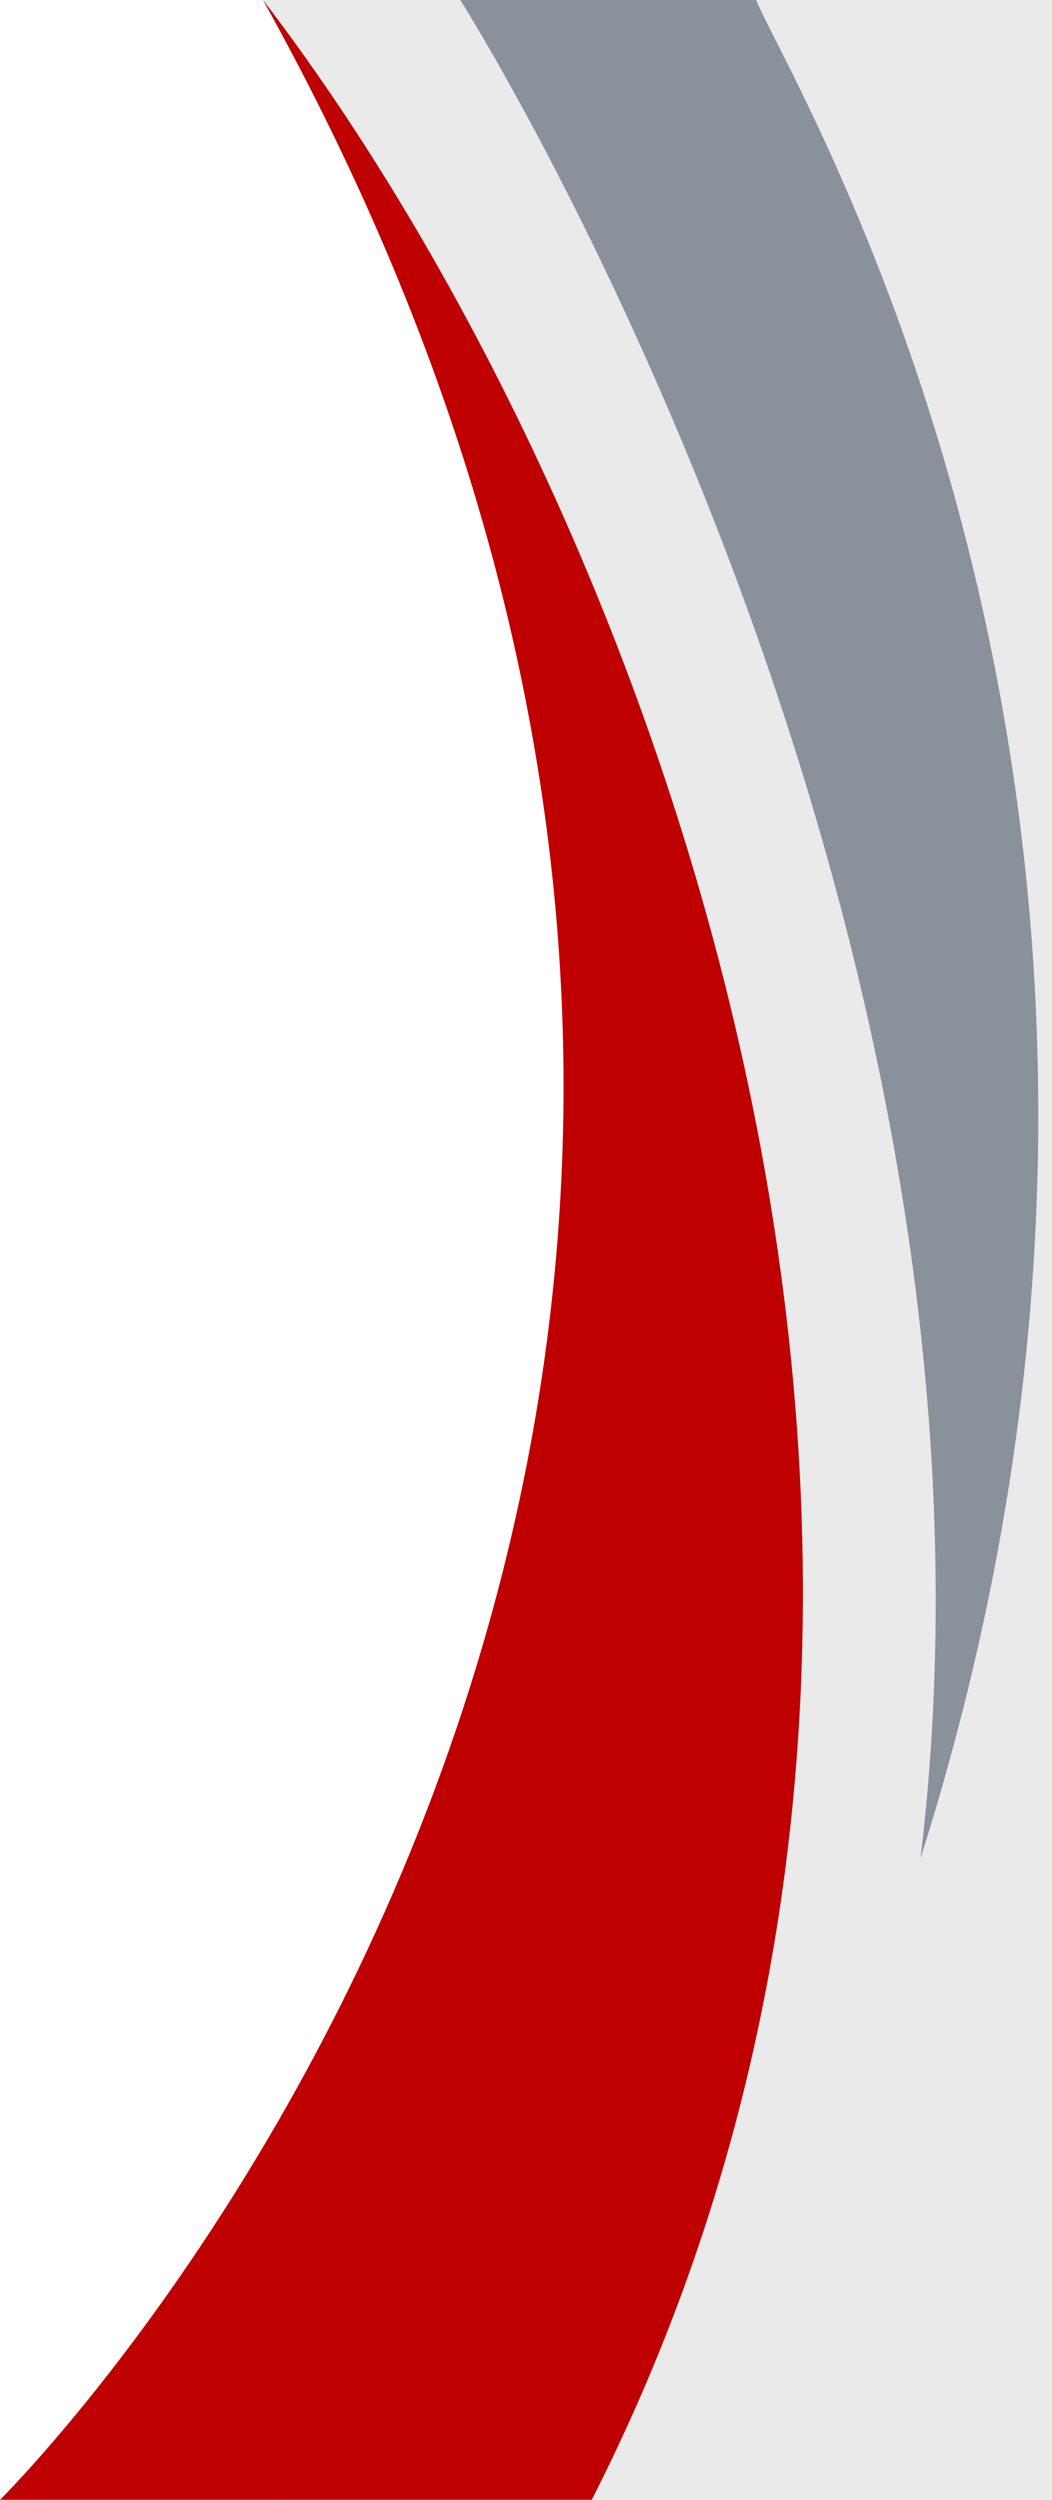
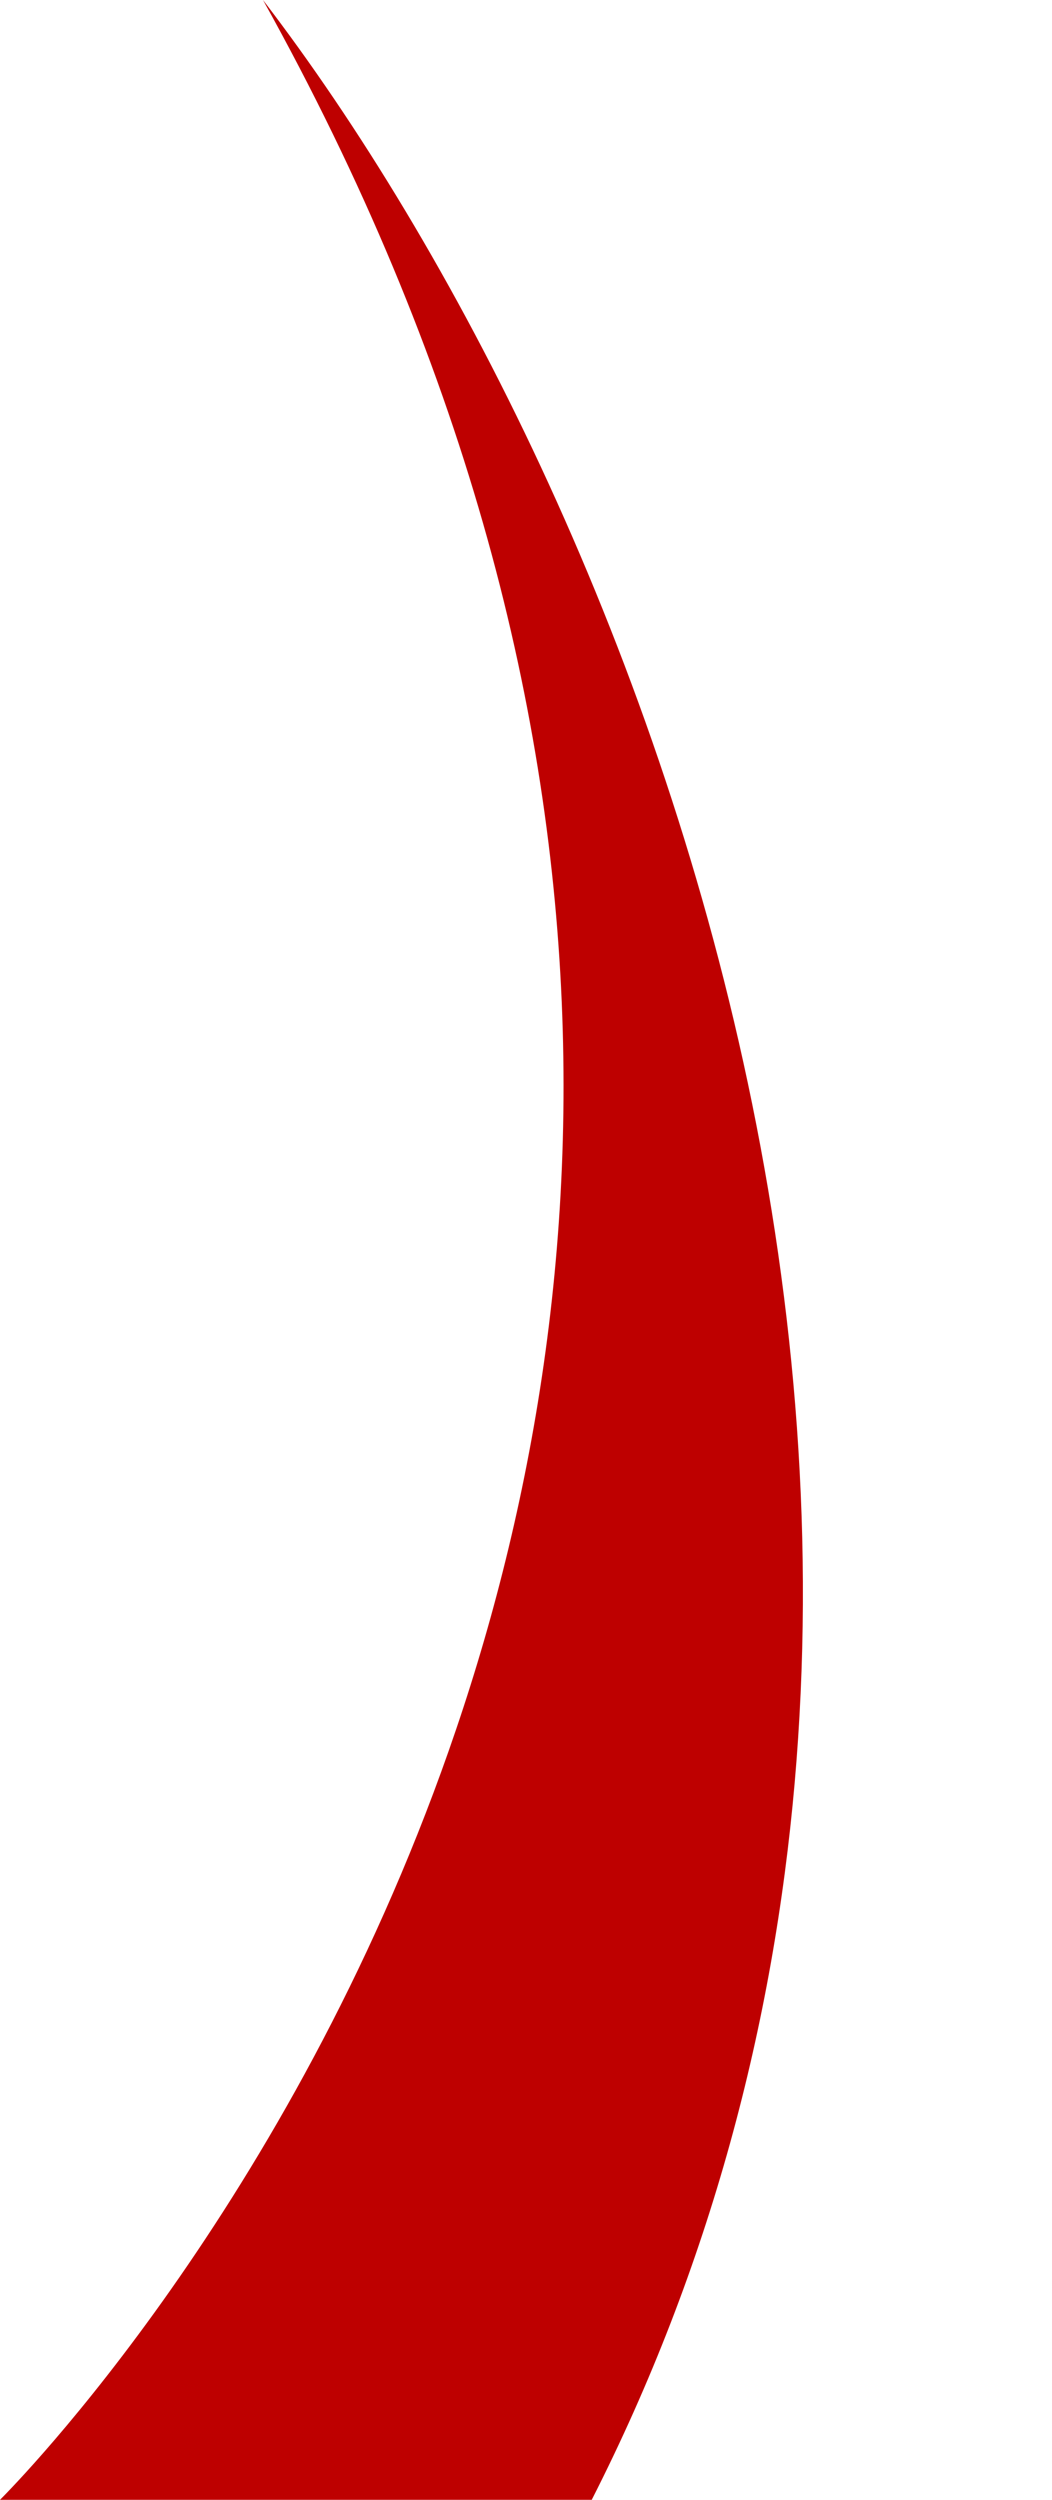
<svg xmlns="http://www.w3.org/2000/svg" version="1.1" id="Layer_1" x="0px" y="0px" viewBox="0 0 32 76" style="enable-background:new 0 0 32 76;" xml:space="preserve">
  <style type="text/css">
	.st0{fill:#EAEAEA;}
	.st1{fill:#BE0000;}
	.st2{fill:#89929B;}
</style>
-   <path class="st0" d="M32,76H8.7C8.7,76,31,36.7,8,0c5.3,0,24,0,24,0V76z" />
  <path class="st1" d="M8,0c11.5,15,24.5,47.5,10,76H0C0,76,32.5,44,8,0z" />
-   <path class="st2" d="M28,56.5C38,25,24,2.5,23,0h-9C14,0,31.5,27.5,28,56.5z" />
</svg>